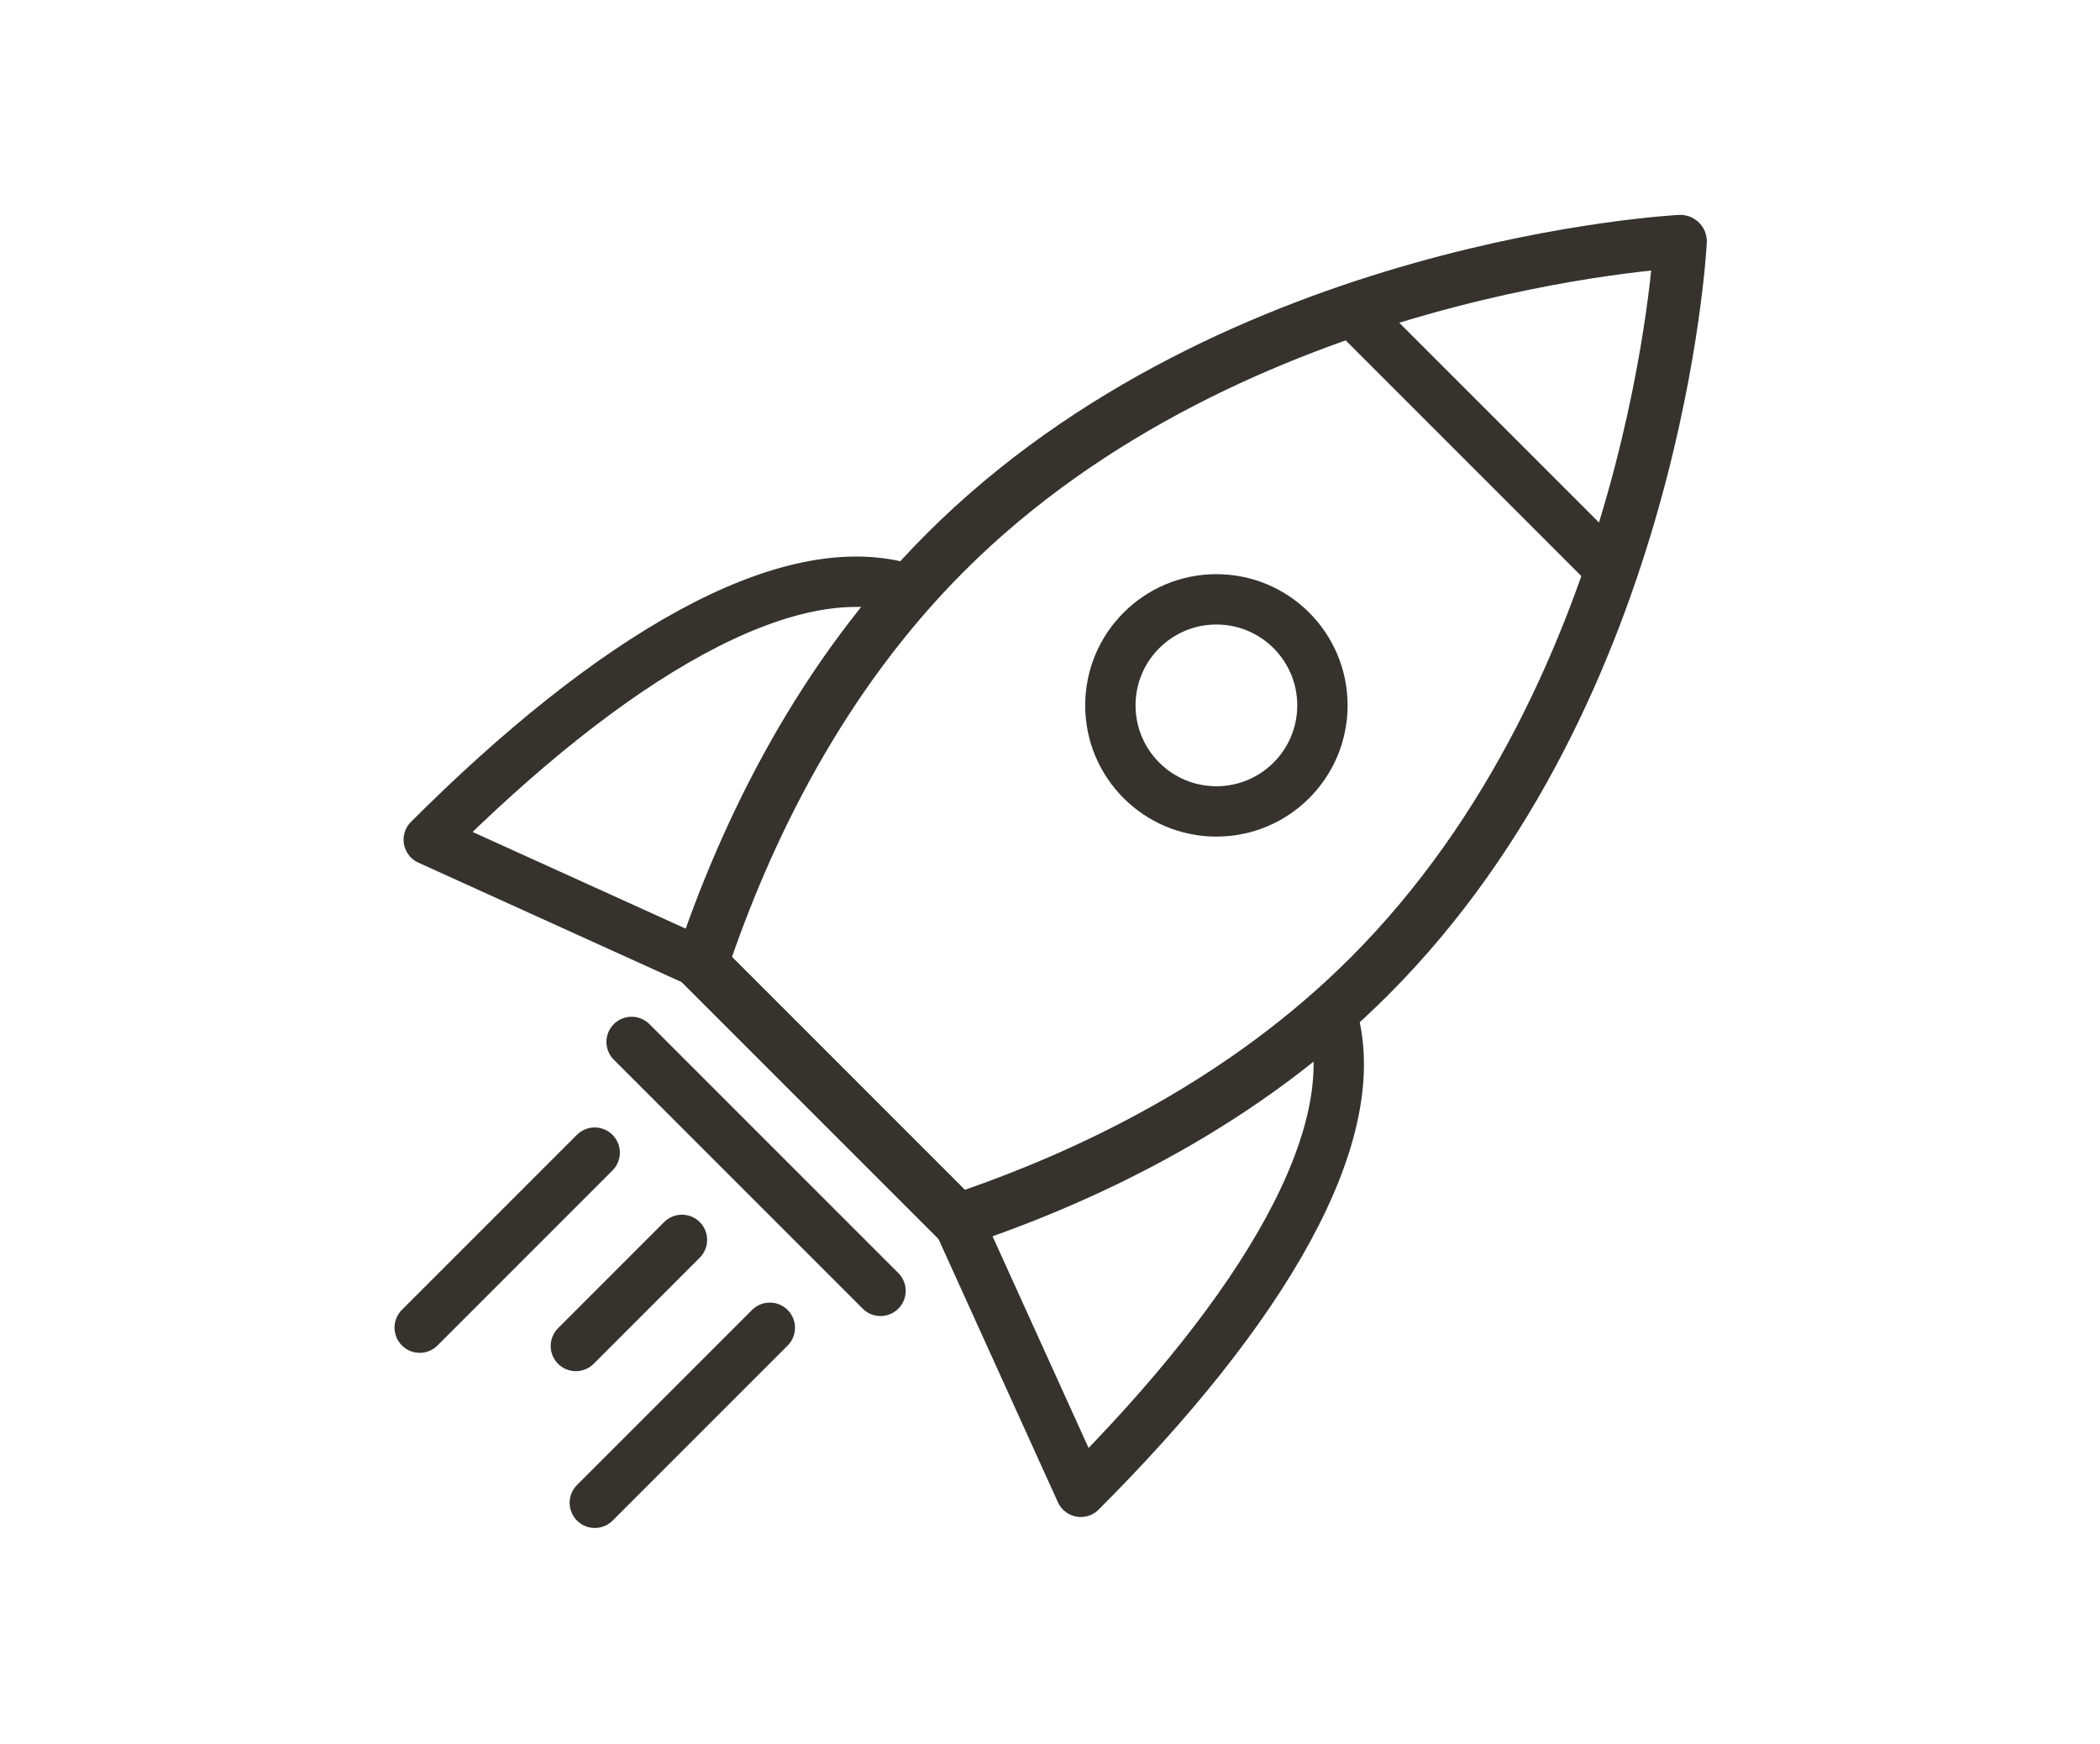
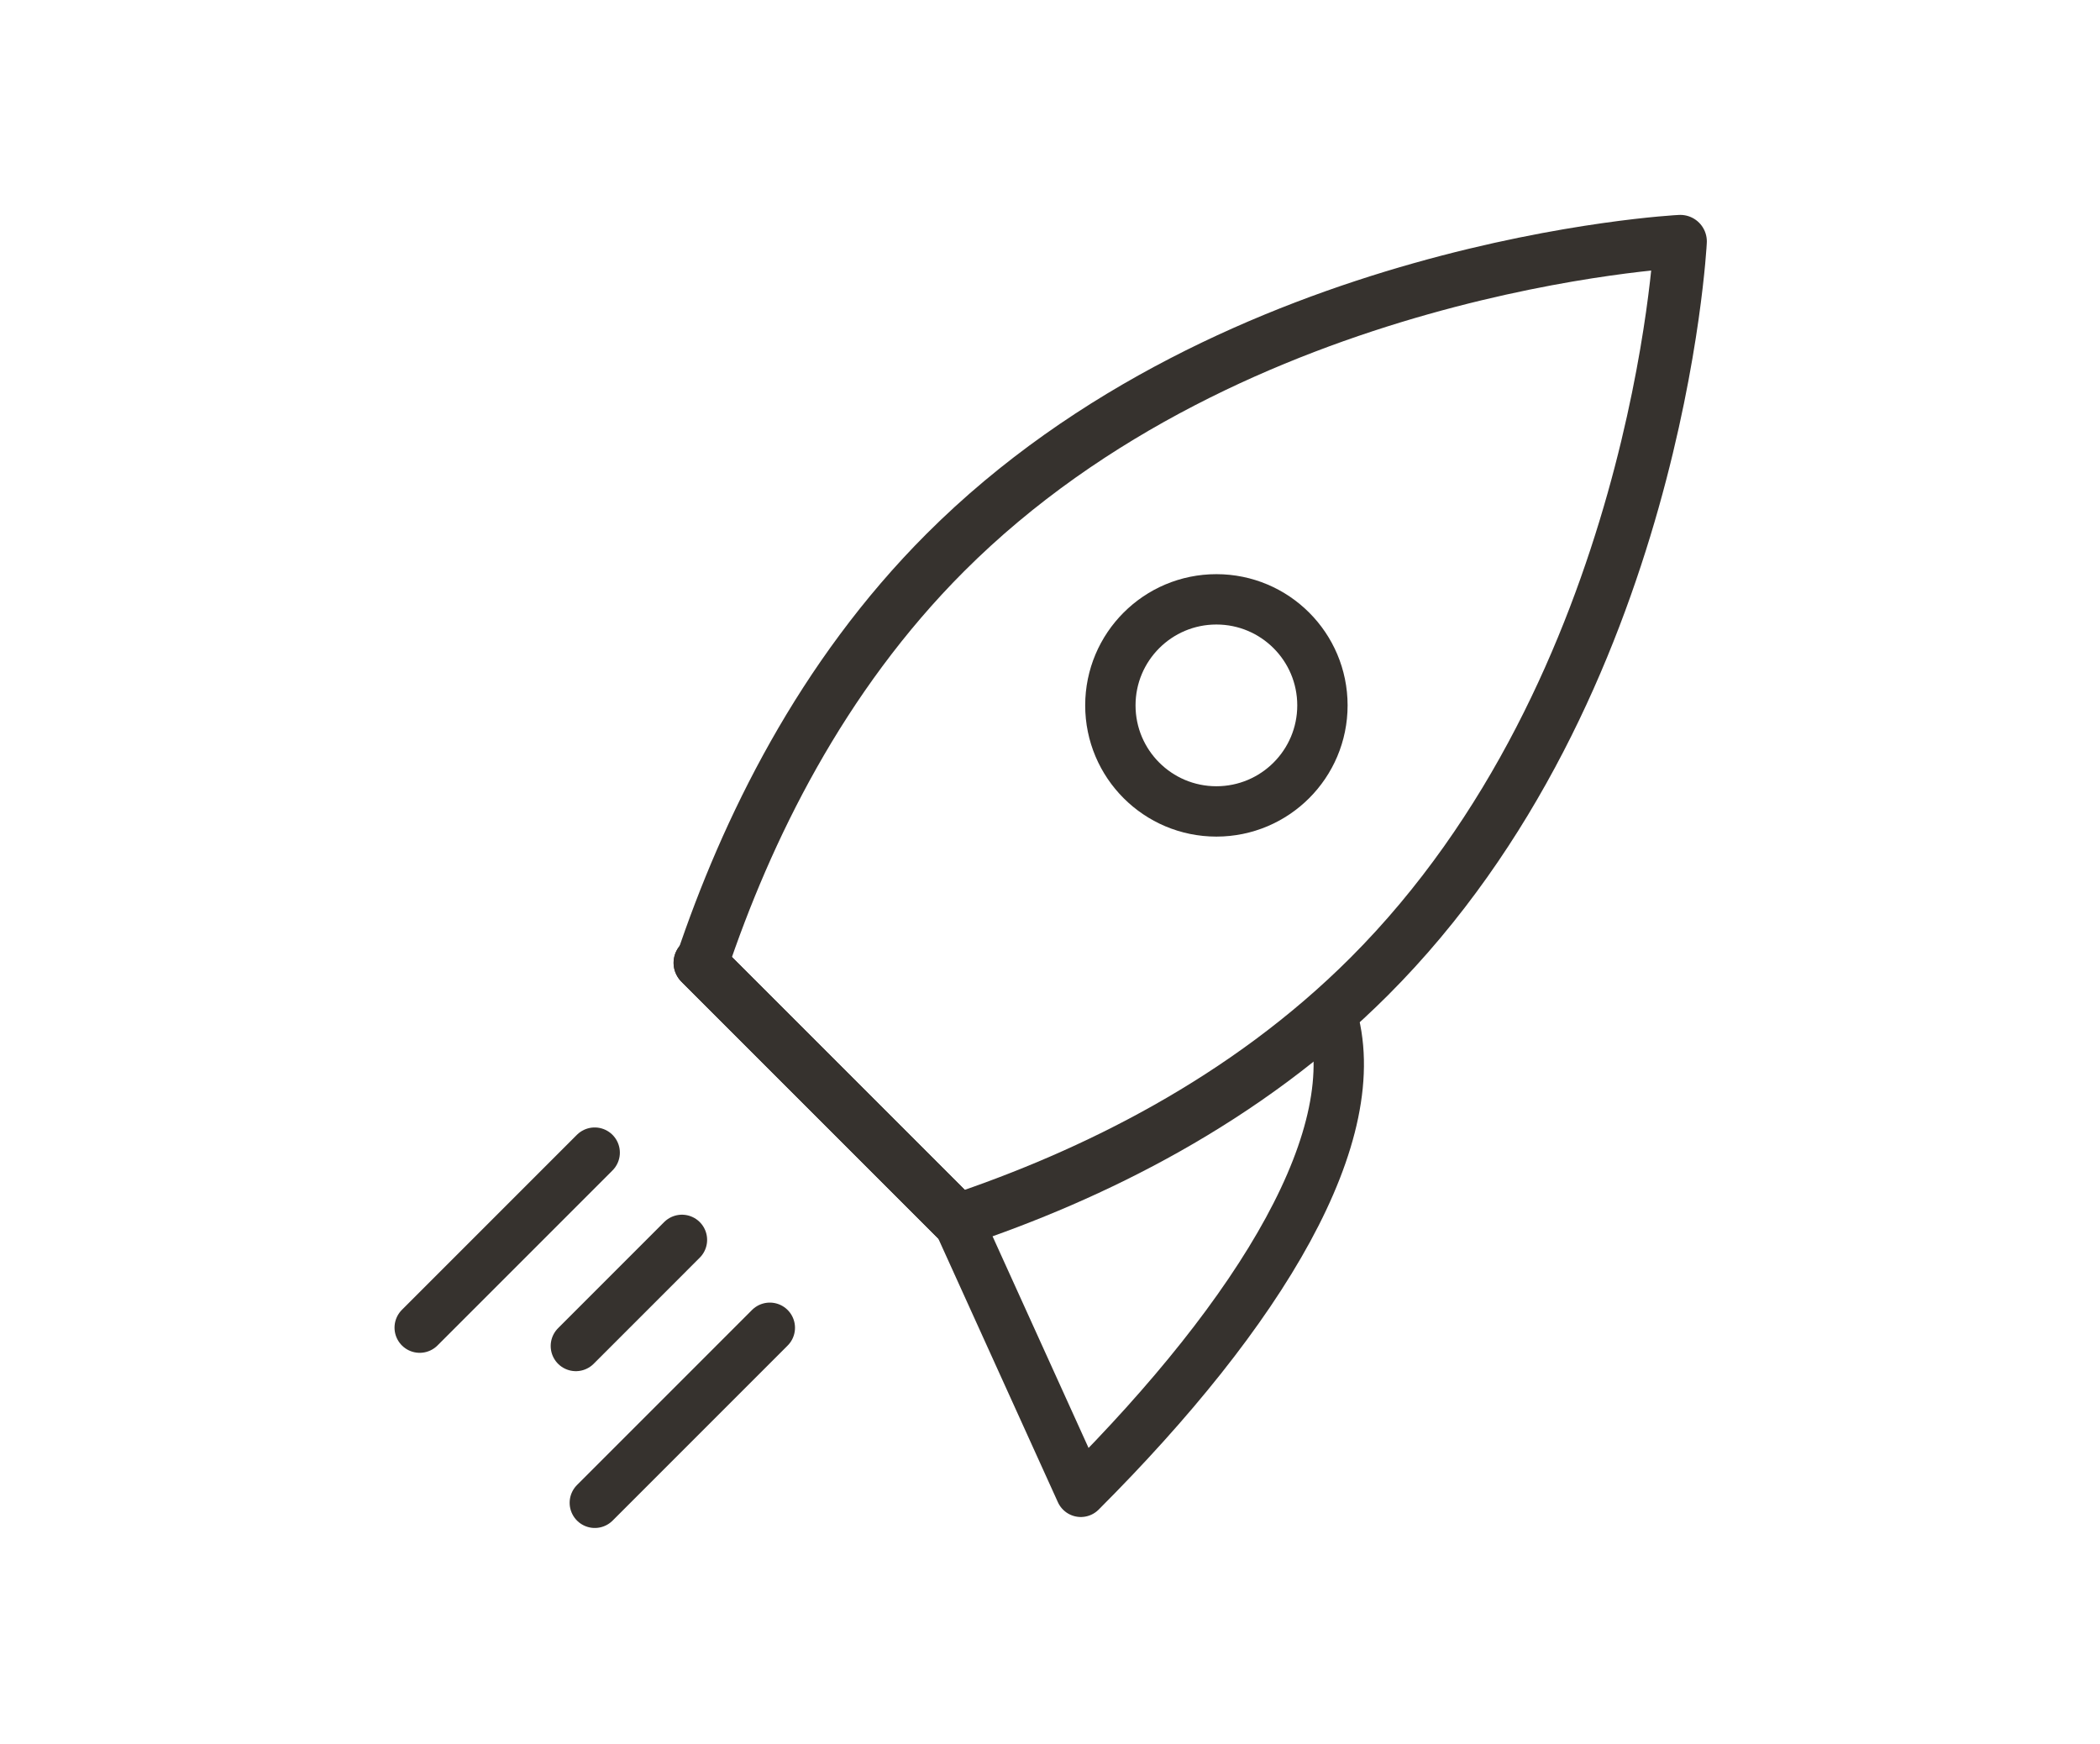
<svg xmlns="http://www.w3.org/2000/svg" id="Capa_1" x="0px" y="0px" viewBox="0 0 118 98" style="enable-background:new 0 0 118 98;" xml:space="preserve">
  <style type="text/css">	.st0{fill:none;stroke:#36322E;stroke-width:2.829;stroke-linecap:round;stroke-linejoin:round;stroke-miterlimit:10;}	.st1{fill:#36322E;}	.st2{fill:none;stroke:#36322E;stroke-width:2.982;stroke-linecap:round;stroke-linejoin:round;stroke-miterlimit:10;}	.st3{fill:none;stroke:#005E9F;stroke-width:1.5;stroke-miterlimit:10;}	.st4{fill:none;stroke:#36322E;stroke-width:2.829;stroke-linecap:square;stroke-miterlimit:10;}	.st5{fill:none;stroke:#36322E;stroke-width:2.829;stroke-linecap:square;stroke-linejoin:bevel;stroke-miterlimit:10;}</style>
  <g>
    <g>
      <g>
        <path class="st2" d="M76.938,54.862c16.23-16.23,17.479-41.297,17.479-41.297s-25.066,1.249-41.297,17.479    c-6.977,6.977-11.174,15.579-13.705,23.128l14.393,14.393C61.359,66.035,69.962,61.838,76.938,54.862z" />
      </g>
      <line class="st2" x1="39.34" y1="54.097" x2="53.814" y2="68.57" />
      <line class="st2" x1="39.34" y1="54.097" x2="53.814" y2="68.57" />
-       <line class="st0" x1="35.49" y1="58.54" x2="49.477" y2="72.528" />
-       <path class="st0" d="M39.34,54.097l-15.249-6.918c10.147-10.147,20.154-16.215,26.956-14.062" />
      <path class="st0" d="M53.814,68.57l6.918,15.249c10.147-10.147,16.215-20.154,14.062-26.956" />
-       <line class="st0" x1="75.964" y1="17.473" x2="90.437" y2="31.947" />
      <circle class="st0" cx="68.35" cy="39.632" r="5.958" />
      <line class="st0" x1="33.416" y1="64.761" x2="23.583" y2="74.594" />
      <line class="st0" x1="43.257" y1="74.601" x2="33.423" y2="84.435" />
      <line class="st0" x1="38.319" y1="69.663" x2="32.358" y2="75.625" />
    </g>
  </g>
</svg>